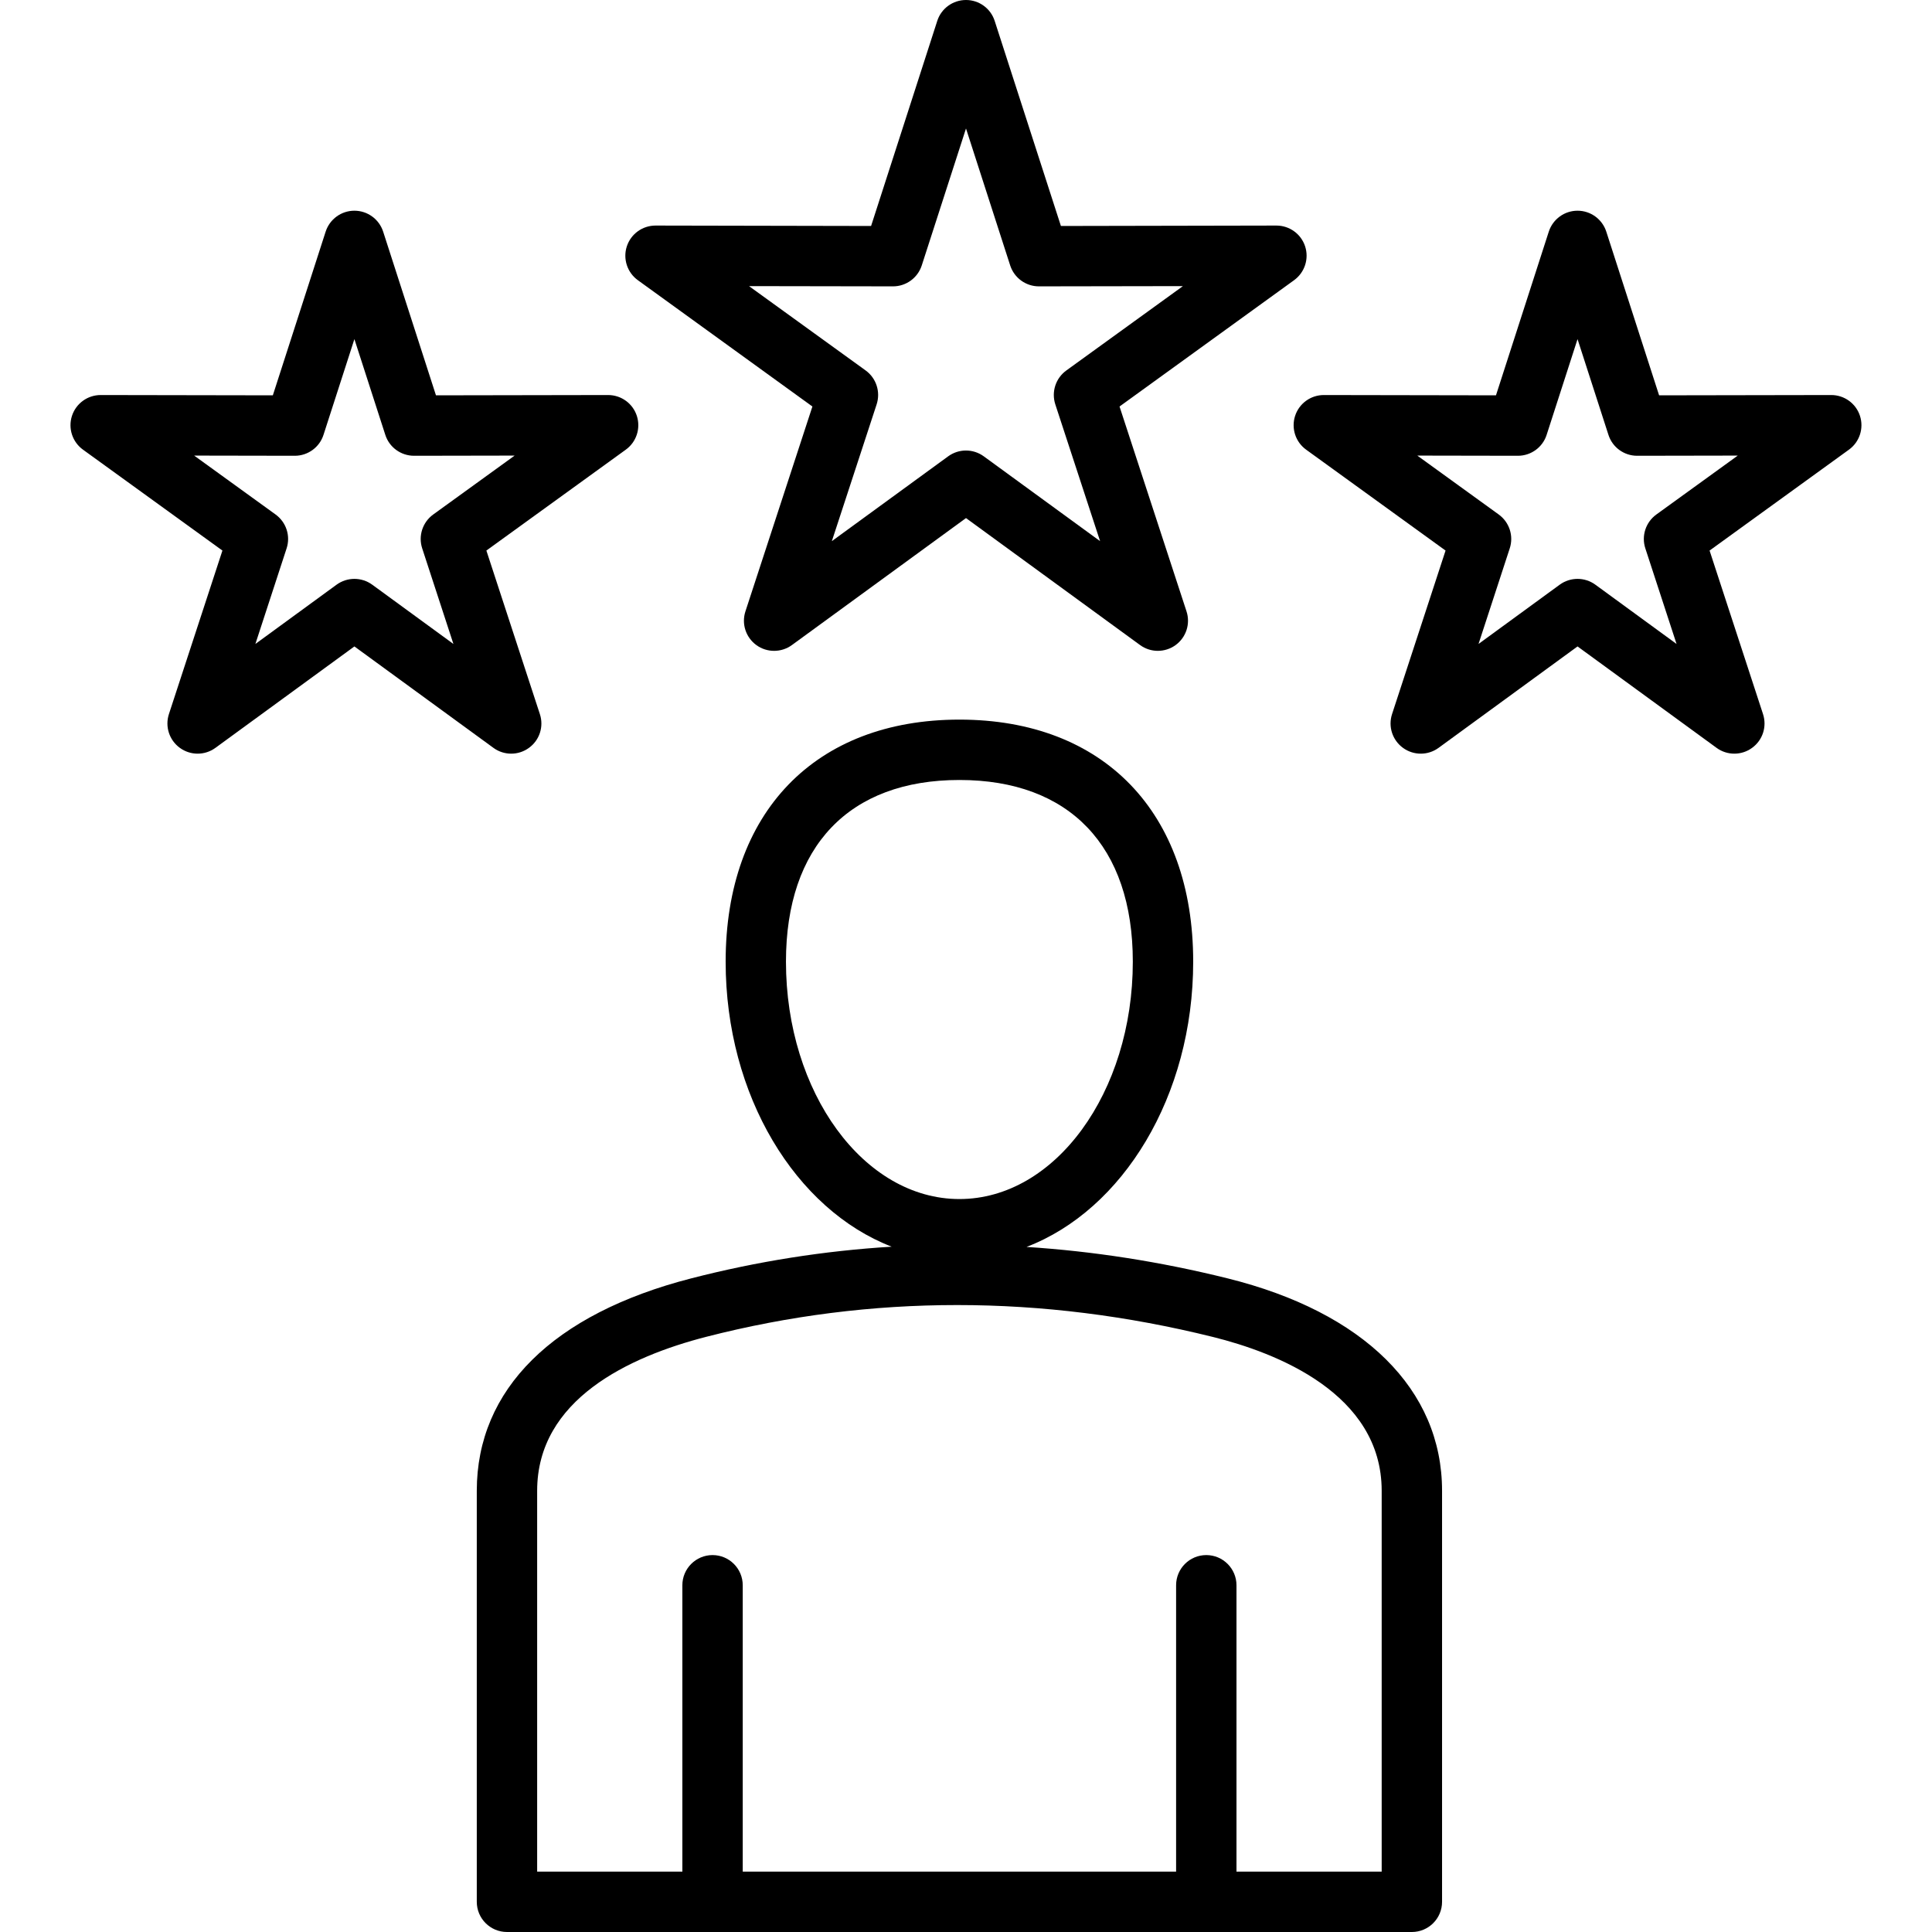
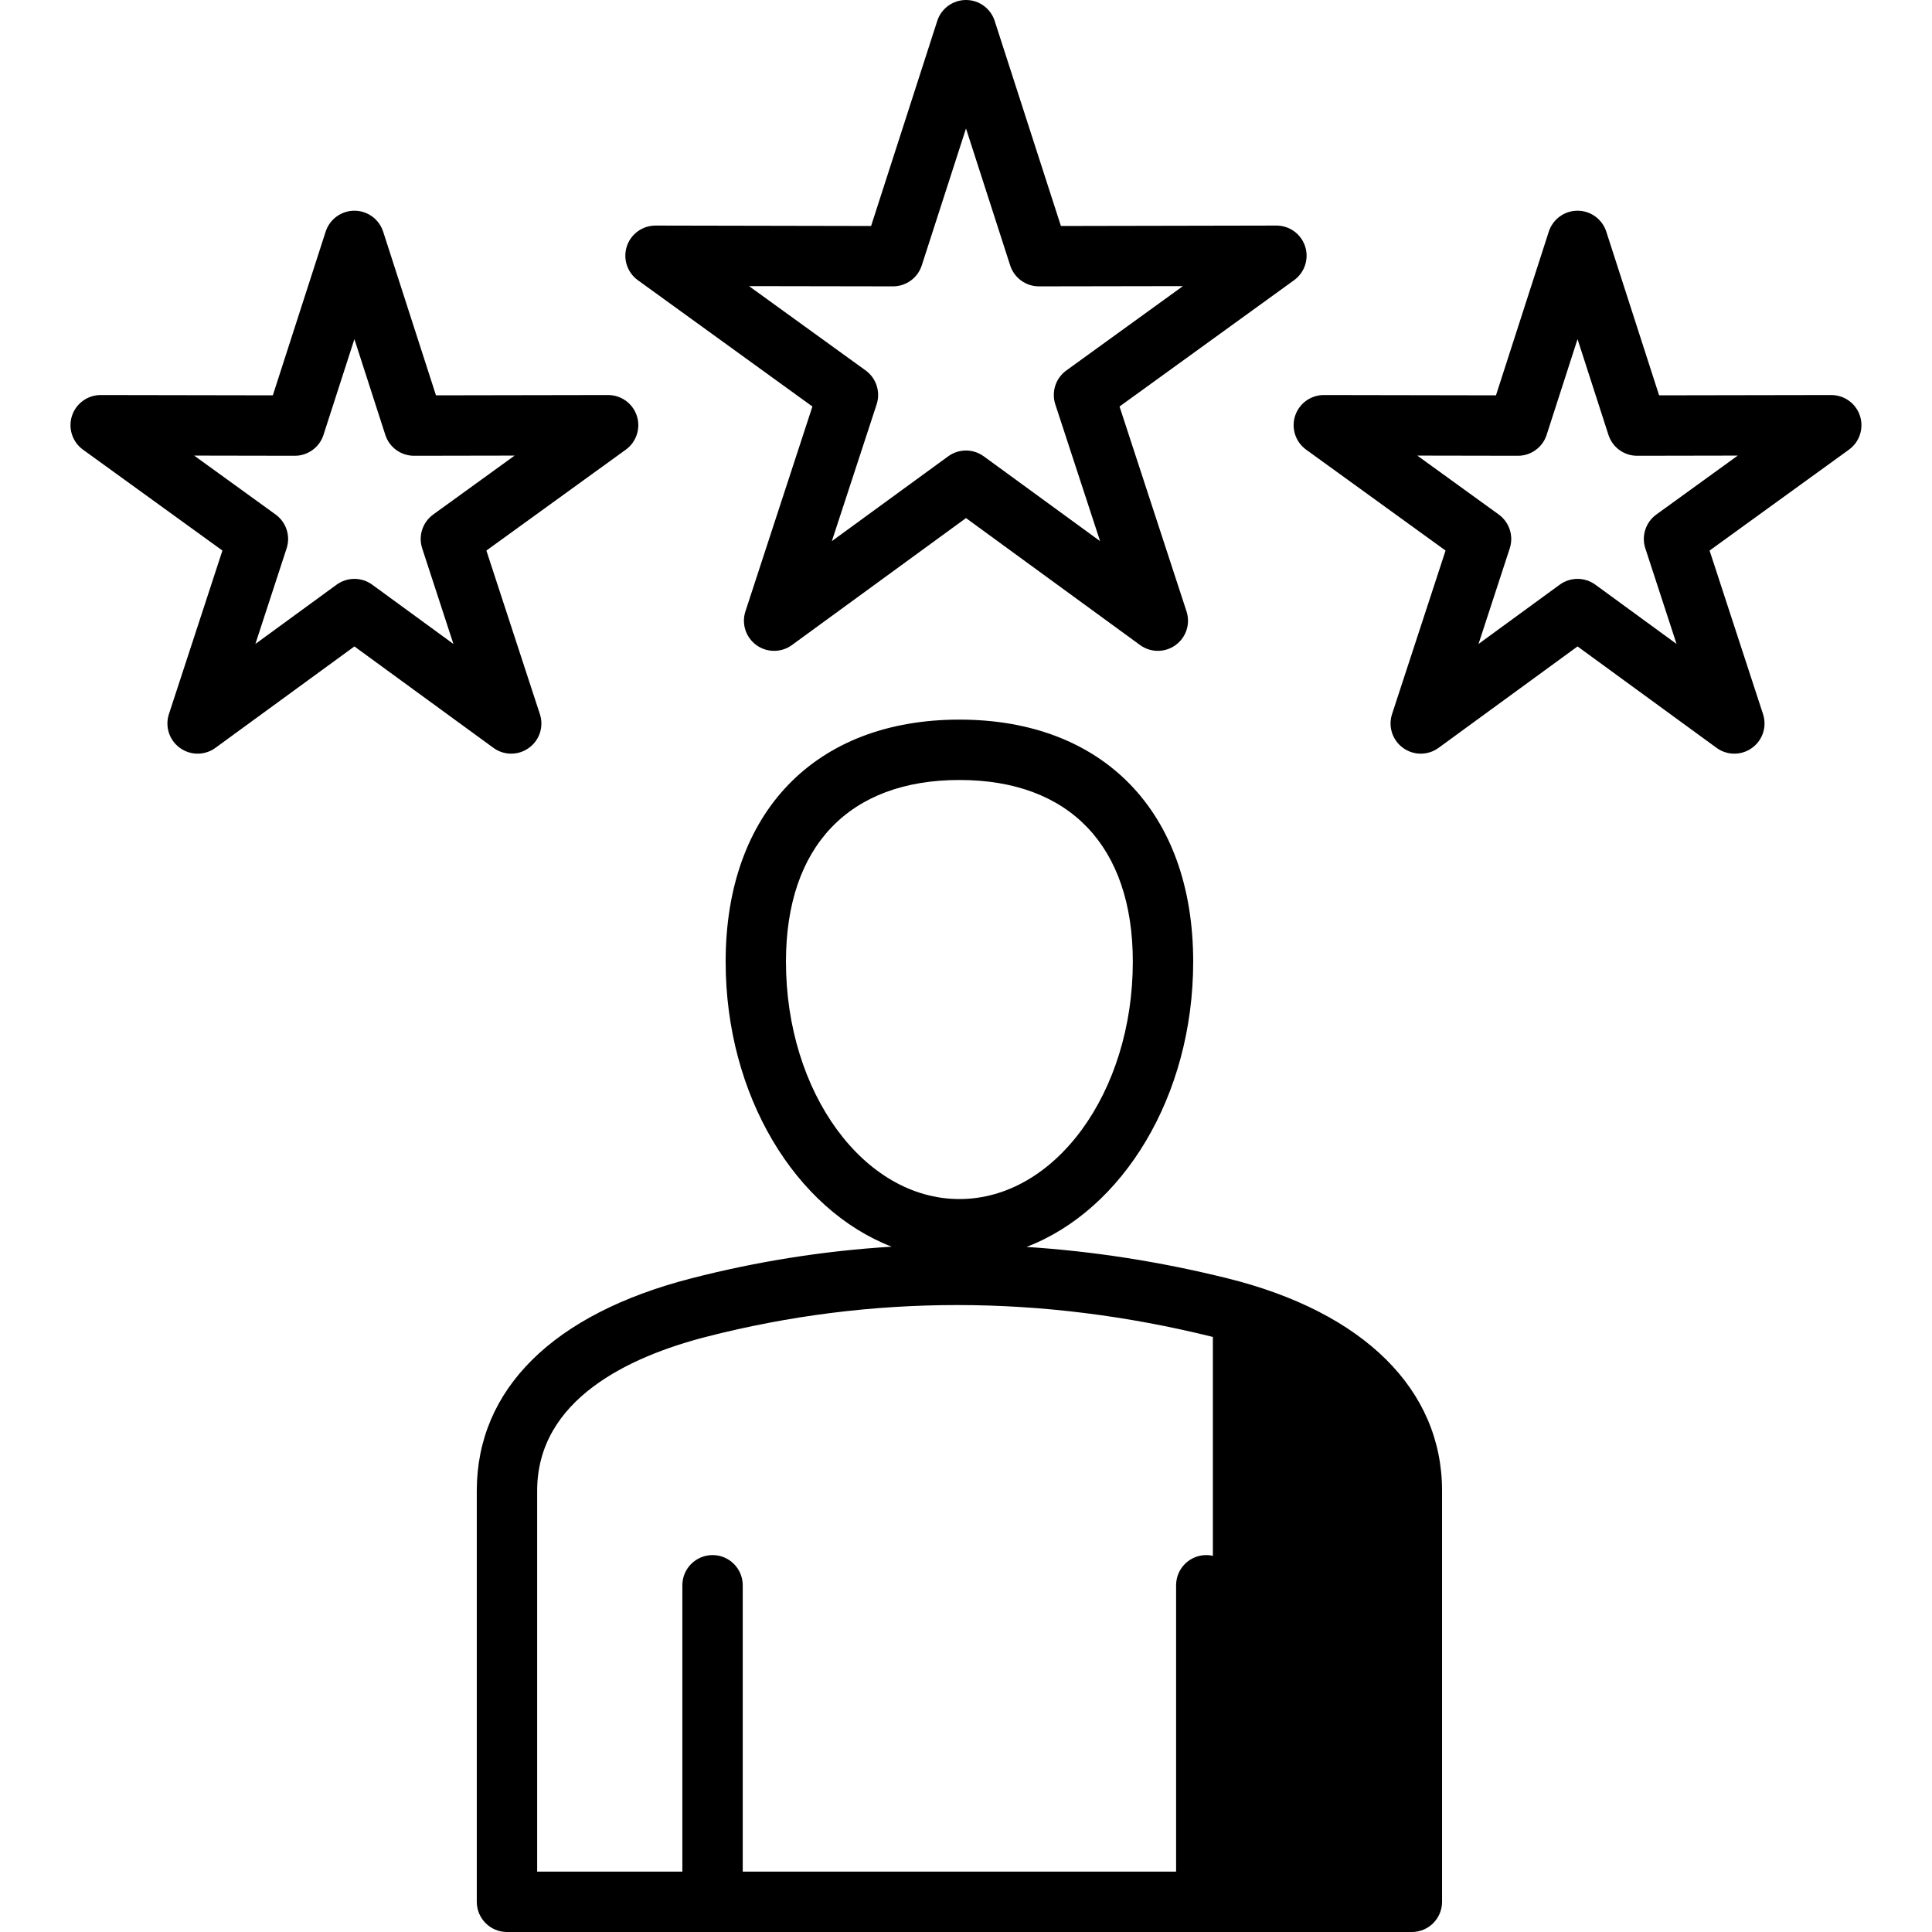
<svg xmlns="http://www.w3.org/2000/svg" width="32" height="32" viewBox="0 0 32 32" fill="none">
-   <path d="M20.33 21.173C19.218 20.897 18.107 20.724 17.002 20.653C18.597 20.043 19.763 18.156 19.763 15.928C19.763 13.455 18.279 11.919 15.891 11.919C13.502 11.919 12.019 13.455 12.019 15.928C12.019 18.151 13.18 20.035 14.769 20.649C13.652 20.717 12.543 20.892 11.448 21.174C9.158 21.763 7.897 23.012 7.897 24.692V31.5C7.897 31.776 8.121 32 8.397 32H23.385C23.661 32 23.885 31.776 23.885 31.5V24.692C23.885 23.016 22.589 21.733 20.33 21.173ZM13.018 15.928C13.018 14.016 14.065 12.919 15.891 12.919C17.716 12.919 18.763 14.016 18.763 15.928C18.763 18.096 17.475 19.86 15.891 19.86C14.307 19.86 13.018 18.096 13.018 15.928ZM22.885 31H20.48V26.257C20.48 25.981 20.256 25.757 19.98 25.757C19.703 25.757 19.48 25.981 19.48 26.257V31H12.302V26.257C12.302 25.981 12.078 25.757 11.802 25.757C11.526 25.757 11.302 25.981 11.302 26.257V31H8.897V24.692C8.897 23.18 10.419 22.471 11.697 22.142C14.43 21.44 17.253 21.44 20.089 22.144C21.133 22.403 22.885 23.078 22.885 24.692V31ZM10.565 4.641L13.456 6.733L12.347 10.125C12.279 10.331 12.352 10.557 12.528 10.685C12.703 10.812 12.941 10.812 13.117 10.684L16 8.581L18.883 10.684C18.971 10.748 19.074 10.78 19.177 10.78C19.28 10.78 19.384 10.748 19.471 10.685C19.647 10.557 19.72 10.331 19.652 10.125L18.543 6.733L21.434 4.641C21.61 4.513 21.684 4.287 21.617 4.081C21.55 3.875 21.358 3.736 21.141 3.736C21.141 3.736 21.141 3.736 21.14 3.736L17.572 3.743L16.475 0.346C16.409 0.14 16.217 0 16 0C15.783 0 15.59 0.14 15.524 0.346L14.428 3.743L10.859 3.736C10.858 3.736 10.858 3.736 10.858 3.736C10.641 3.736 10.449 3.875 10.382 4.081C10.315 4.287 10.389 4.514 10.565 4.641ZM14.79 4.743H14.791C15.008 4.743 15.2 4.603 15.267 4.397L16 2.128L16.732 4.397C16.799 4.603 16.991 4.743 17.208 4.743H17.209L19.593 4.739L17.662 6.136C17.485 6.264 17.412 6.49 17.479 6.697L18.221 8.963L16.294 7.558C16.206 7.494 16.103 7.462 15.999 7.462C15.896 7.462 15.793 7.494 15.705 7.558L13.778 8.963L14.52 6.697C14.587 6.49 14.514 6.264 14.338 6.136L12.406 4.739L14.79 4.743ZM30.807 6.888C30.74 6.682 30.548 6.543 30.331 6.543C30.331 6.543 30.331 6.543 30.33 6.543L27.48 6.548L26.605 3.836C26.538 3.63 26.346 3.49 26.129 3.49C25.912 3.49 25.72 3.63 25.653 3.836L24.778 6.548L21.928 6.543C21.928 6.543 21.927 6.543 21.927 6.543C21.71 6.543 21.518 6.682 21.451 6.888C21.384 7.095 21.458 7.321 21.634 7.448L23.943 9.119L23.057 11.827C22.989 12.034 23.063 12.26 23.238 12.387C23.414 12.515 23.651 12.515 23.827 12.387L26.129 10.707L28.432 12.387C28.519 12.451 28.623 12.483 28.726 12.483C28.829 12.483 28.933 12.451 29.02 12.387C29.196 12.26 29.269 12.034 29.201 11.827L28.316 9.119L30.624 7.448C30.8 7.321 30.874 7.095 30.807 6.888ZM27.434 8.522C27.258 8.65 27.184 8.876 27.252 9.083L27.769 10.666L26.424 9.684C26.248 9.556 26.01 9.556 25.834 9.684L24.489 10.666L25.006 9.083C25.074 8.876 25 8.65 24.824 8.522L23.475 7.546L25.14 7.549H25.142C25.358 7.549 25.551 7.409 25.617 7.203L26.129 5.617L26.641 7.203C26.707 7.409 26.899 7.549 27.116 7.549H27.117L28.783 7.546L27.434 8.522ZM8.467 12.483C8.57 12.483 8.673 12.451 8.761 12.387C8.937 12.26 9.01 12.034 8.942 11.828L8.056 9.119L10.365 7.448C10.541 7.321 10.615 7.095 10.548 6.888C10.481 6.682 10.289 6.543 10.072 6.543C10.072 6.543 10.072 6.543 10.071 6.543L7.221 6.548L6.346 3.836C6.279 3.63 6.087 3.49 5.87 3.49C5.653 3.49 5.461 3.63 5.394 3.836L4.519 6.548L1.669 6.543C1.669 6.543 1.668 6.543 1.668 6.543C1.451 6.543 1.259 6.682 1.192 6.888C1.125 7.095 1.199 7.321 1.375 7.448L3.684 9.119L2.798 11.827C2.73 12.034 2.804 12.26 2.979 12.387C3.155 12.515 3.392 12.515 3.568 12.387L5.87 10.707L8.173 12.387C8.26 12.451 8.364 12.483 8.467 12.483ZM6.165 9.684C5.989 9.556 5.751 9.556 5.575 9.684L4.23 10.666L4.747 9.083C4.815 8.876 4.741 8.65 4.565 8.522L3.216 7.546L4.882 7.549H4.883C5.099 7.549 5.292 7.409 5.358 7.203L5.87 5.617L6.382 7.203C6.448 7.409 6.641 7.549 6.858 7.549H6.859L8.524 7.546L7.175 8.522C6.999 8.65 6.925 8.876 6.993 9.083L7.51 10.666L6.165 9.684Z" fill="black" />
+   <path d="M20.33 21.173C19.218 20.897 18.107 20.724 17.002 20.653C18.597 20.043 19.763 18.156 19.763 15.928C19.763 13.455 18.279 11.919 15.891 11.919C13.502 11.919 12.019 13.455 12.019 15.928C12.019 18.151 13.18 20.035 14.769 20.649C13.652 20.717 12.543 20.892 11.448 21.174C9.158 21.763 7.897 23.012 7.897 24.692V31.5C7.897 31.776 8.121 32 8.397 32H23.385C23.661 32 23.885 31.776 23.885 31.5V24.692C23.885 23.016 22.589 21.733 20.33 21.173ZM13.018 15.928C13.018 14.016 14.065 12.919 15.891 12.919C17.716 12.919 18.763 14.016 18.763 15.928C18.763 18.096 17.475 19.86 15.891 19.86C14.307 19.86 13.018 18.096 13.018 15.928ZM22.885 31H20.48V26.257C20.48 25.981 20.256 25.757 19.98 25.757C19.703 25.757 19.48 25.981 19.48 26.257V31H12.302V26.257C12.302 25.981 12.078 25.757 11.802 25.757C11.526 25.757 11.302 25.981 11.302 26.257V31H8.897V24.692C8.897 23.18 10.419 22.471 11.697 22.142C14.43 21.44 17.253 21.44 20.089 22.144V31ZM10.565 4.641L13.456 6.733L12.347 10.125C12.279 10.331 12.352 10.557 12.528 10.685C12.703 10.812 12.941 10.812 13.117 10.684L16 8.581L18.883 10.684C18.971 10.748 19.074 10.78 19.177 10.78C19.28 10.78 19.384 10.748 19.471 10.685C19.647 10.557 19.72 10.331 19.652 10.125L18.543 6.733L21.434 4.641C21.61 4.513 21.684 4.287 21.617 4.081C21.55 3.875 21.358 3.736 21.141 3.736C21.141 3.736 21.141 3.736 21.14 3.736L17.572 3.743L16.475 0.346C16.409 0.14 16.217 0 16 0C15.783 0 15.59 0.14 15.524 0.346L14.428 3.743L10.859 3.736C10.858 3.736 10.858 3.736 10.858 3.736C10.641 3.736 10.449 3.875 10.382 4.081C10.315 4.287 10.389 4.514 10.565 4.641ZM14.79 4.743H14.791C15.008 4.743 15.2 4.603 15.267 4.397L16 2.128L16.732 4.397C16.799 4.603 16.991 4.743 17.208 4.743H17.209L19.593 4.739L17.662 6.136C17.485 6.264 17.412 6.49 17.479 6.697L18.221 8.963L16.294 7.558C16.206 7.494 16.103 7.462 15.999 7.462C15.896 7.462 15.793 7.494 15.705 7.558L13.778 8.963L14.52 6.697C14.587 6.49 14.514 6.264 14.338 6.136L12.406 4.739L14.79 4.743ZM30.807 6.888C30.74 6.682 30.548 6.543 30.331 6.543C30.331 6.543 30.331 6.543 30.33 6.543L27.48 6.548L26.605 3.836C26.538 3.63 26.346 3.49 26.129 3.49C25.912 3.49 25.72 3.63 25.653 3.836L24.778 6.548L21.928 6.543C21.928 6.543 21.927 6.543 21.927 6.543C21.71 6.543 21.518 6.682 21.451 6.888C21.384 7.095 21.458 7.321 21.634 7.448L23.943 9.119L23.057 11.827C22.989 12.034 23.063 12.26 23.238 12.387C23.414 12.515 23.651 12.515 23.827 12.387L26.129 10.707L28.432 12.387C28.519 12.451 28.623 12.483 28.726 12.483C28.829 12.483 28.933 12.451 29.02 12.387C29.196 12.26 29.269 12.034 29.201 11.827L28.316 9.119L30.624 7.448C30.8 7.321 30.874 7.095 30.807 6.888ZM27.434 8.522C27.258 8.65 27.184 8.876 27.252 9.083L27.769 10.666L26.424 9.684C26.248 9.556 26.01 9.556 25.834 9.684L24.489 10.666L25.006 9.083C25.074 8.876 25 8.65 24.824 8.522L23.475 7.546L25.14 7.549H25.142C25.358 7.549 25.551 7.409 25.617 7.203L26.129 5.617L26.641 7.203C26.707 7.409 26.899 7.549 27.116 7.549H27.117L28.783 7.546L27.434 8.522ZM8.467 12.483C8.57 12.483 8.673 12.451 8.761 12.387C8.937 12.26 9.01 12.034 8.942 11.828L8.056 9.119L10.365 7.448C10.541 7.321 10.615 7.095 10.548 6.888C10.481 6.682 10.289 6.543 10.072 6.543C10.072 6.543 10.072 6.543 10.071 6.543L7.221 6.548L6.346 3.836C6.279 3.63 6.087 3.49 5.87 3.49C5.653 3.49 5.461 3.63 5.394 3.836L4.519 6.548L1.669 6.543C1.669 6.543 1.668 6.543 1.668 6.543C1.451 6.543 1.259 6.682 1.192 6.888C1.125 7.095 1.199 7.321 1.375 7.448L3.684 9.119L2.798 11.827C2.73 12.034 2.804 12.26 2.979 12.387C3.155 12.515 3.392 12.515 3.568 12.387L5.87 10.707L8.173 12.387C8.26 12.451 8.364 12.483 8.467 12.483ZM6.165 9.684C5.989 9.556 5.751 9.556 5.575 9.684L4.23 10.666L4.747 9.083C4.815 8.876 4.741 8.65 4.565 8.522L3.216 7.546L4.882 7.549H4.883C5.099 7.549 5.292 7.409 5.358 7.203L5.87 5.617L6.382 7.203C6.448 7.409 6.641 7.549 6.858 7.549H6.859L8.524 7.546L7.175 8.522C6.999 8.65 6.925 8.876 6.993 9.083L7.51 10.666L6.165 9.684Z" fill="black" />
</svg>